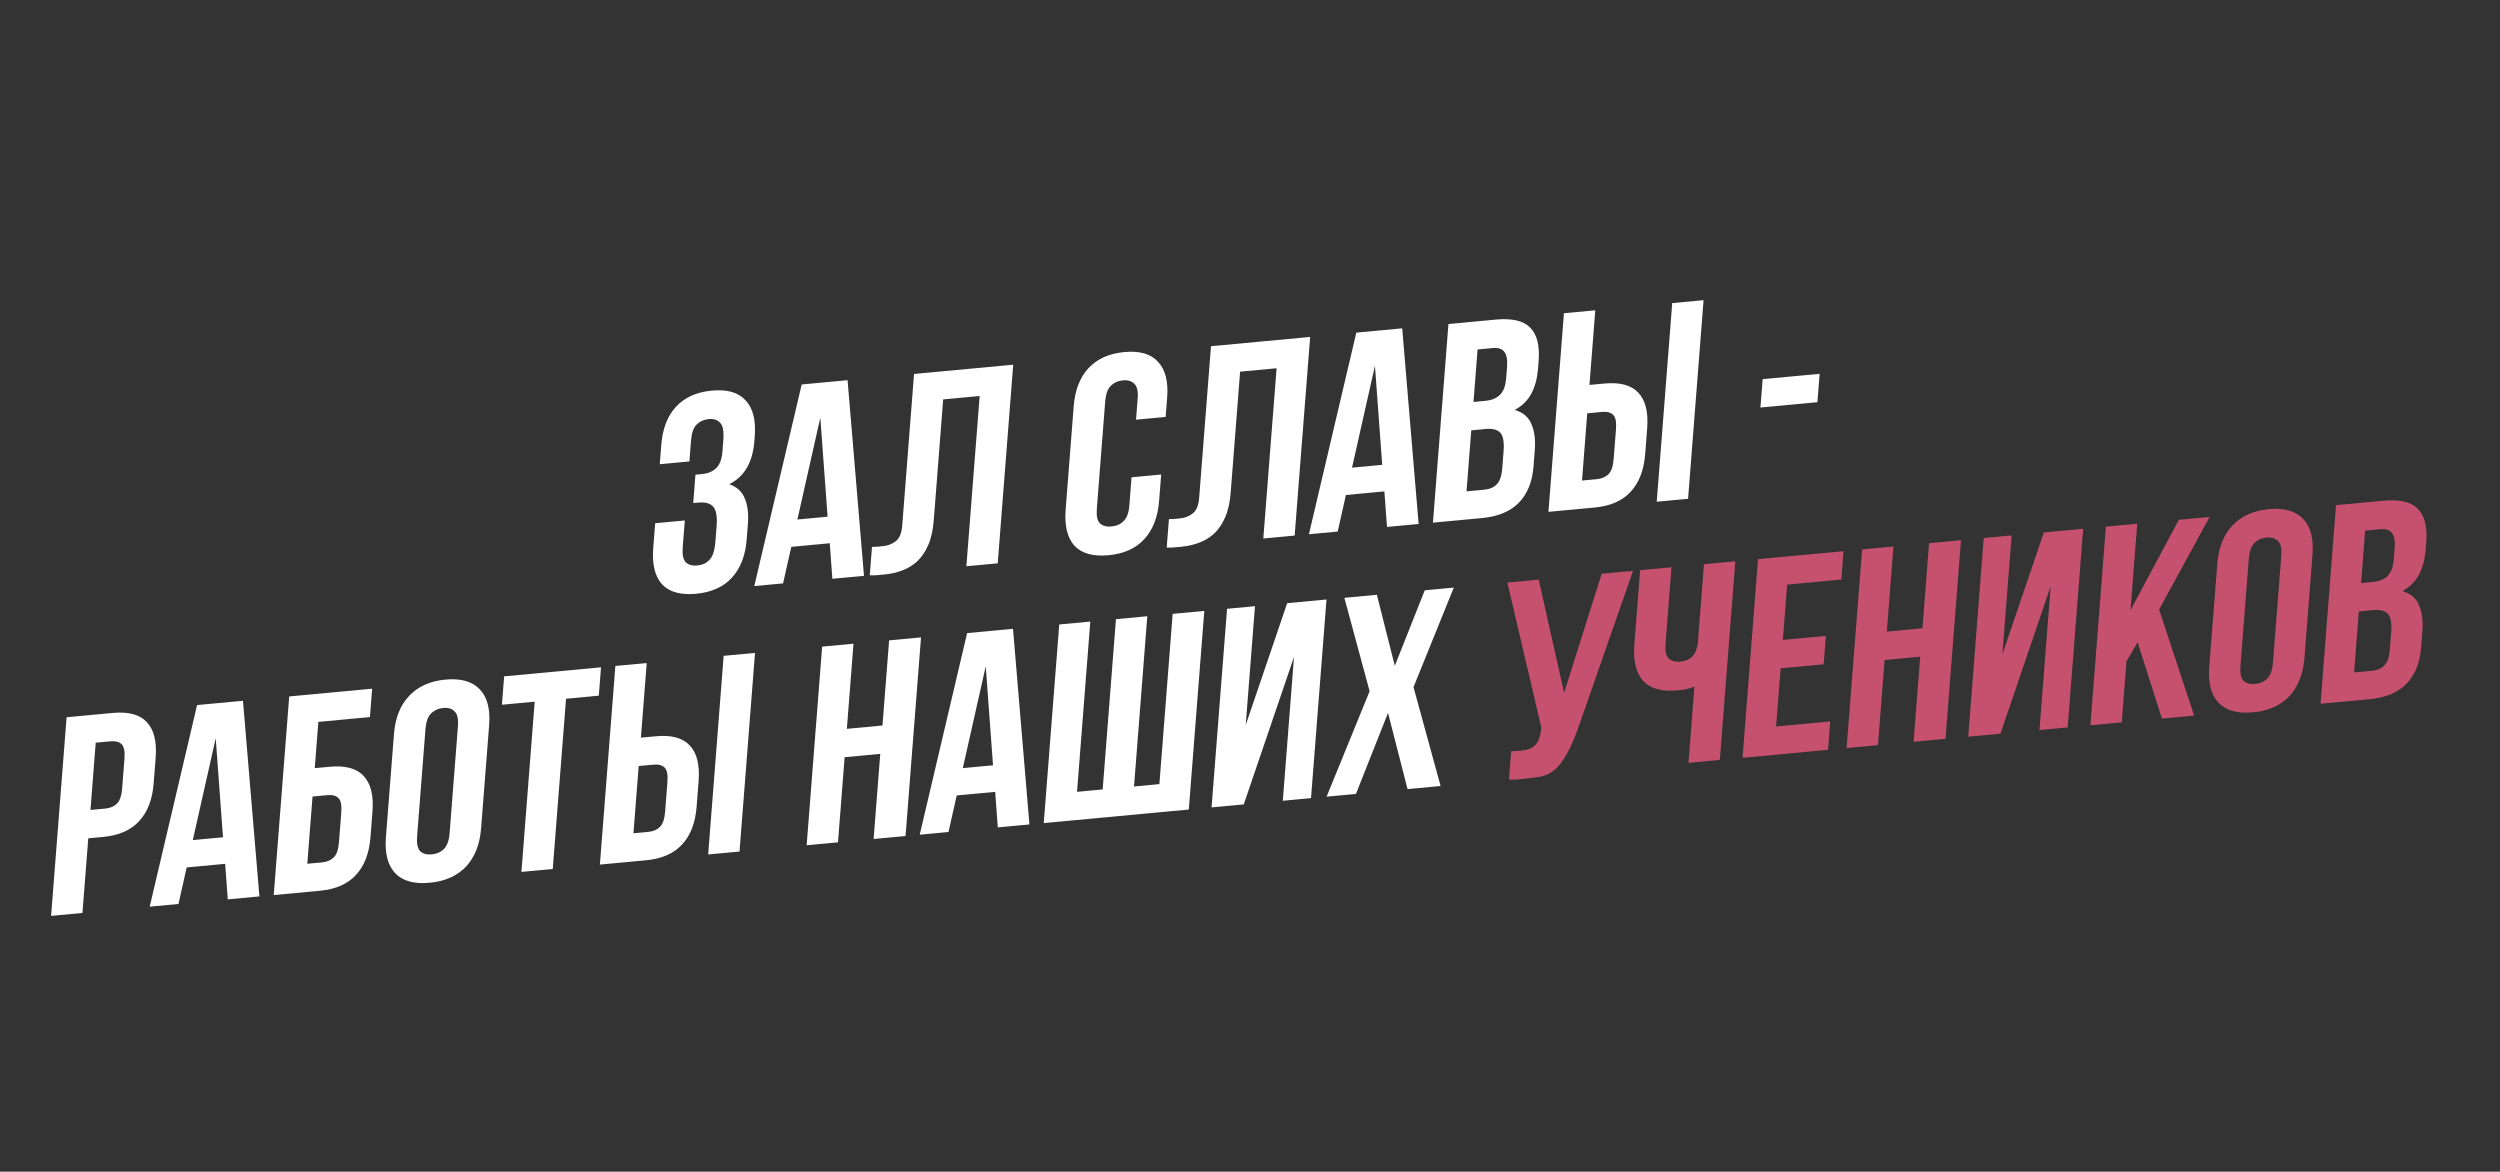
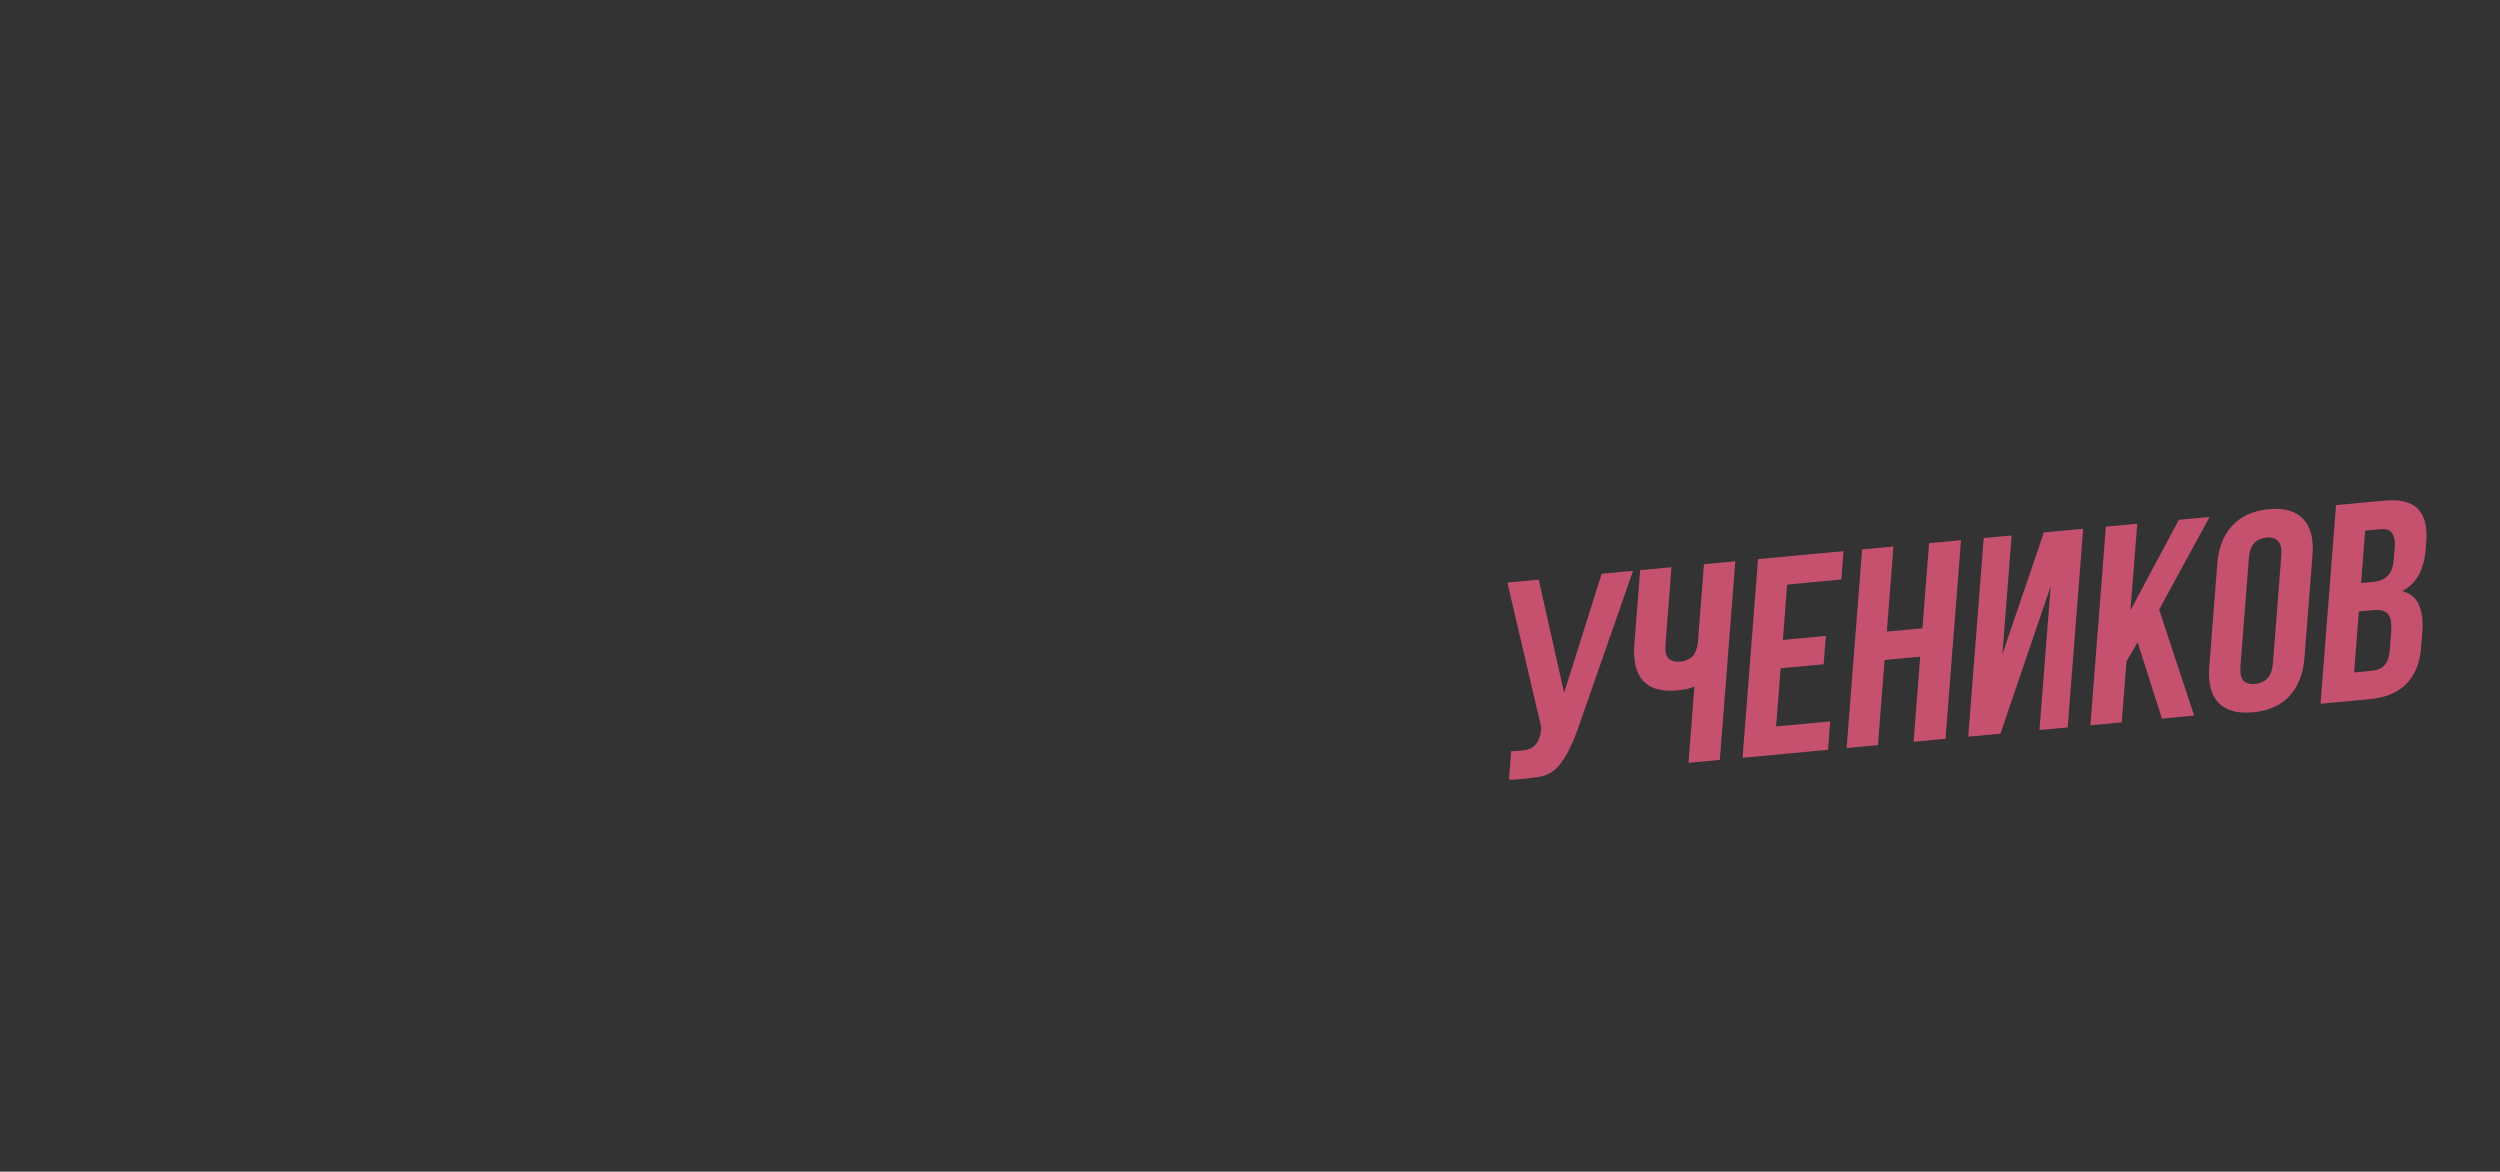
<svg xmlns="http://www.w3.org/2000/svg" width="702" height="329" viewBox="0 0 702 329" fill="none">
  <rect x="0" y="0" width="702" height="329" fill="#333333" stroke="none" />
-   <path d="M203.105 123.621C203.3 121.125 203.003 119.491 202.216 118.721C201.486 117.893 200.428 117.544 199.041 117.673C197.654 117.803 196.5 118.333 195.581 119.262C194.718 120.134 194.208 121.579 194.051 123.597L193.585 129.573L185.263 130.351L185.686 124.933C186.038 120.418 187.4 116.863 189.774 114.268C192.205 111.615 195.581 110.087 199.902 109.683C204.223 109.279 207.382 110.197 209.379 112.436C211.433 114.617 212.284 117.965 211.932 122.48L211.82 123.914C211.356 129.863 209.004 133.879 204.764 135.963C206.93 136.71 208.388 138.05 209.137 139.984C209.944 141.859 210.236 144.231 210.012 147.1L209.67 151.482C209.318 155.997 207.927 159.581 205.496 162.234C203.122 164.828 199.775 166.328 195.454 166.732C191.133 167.136 187.945 166.247 185.891 164.066C183.894 161.827 183.072 158.45 183.424 153.935L183.971 146.924L192.293 146.146L191.703 153.715C191.545 155.734 191.833 157.13 192.567 157.905C193.359 158.622 194.448 158.916 195.835 158.786C197.222 158.657 198.349 158.13 199.215 157.205C200.135 156.275 200.692 154.562 200.887 152.066L201.229 147.683C201.431 145.081 201.121 143.29 200.297 142.313C199.473 141.335 198.047 140.941 196.02 141.131L194.66 141.258L195.281 133.29L197.122 133.118C198.775 132.964 200.089 132.419 201.062 131.484C202.088 130.545 202.689 128.959 202.863 126.728L203.105 123.621ZM242.61 161.691L233.728 162.521L232.997 152.545L222.194 153.554L219.885 163.815L211.803 164.571L225.114 107.959L237.997 106.755L242.61 161.691ZM223.905 145.88L232.387 145.088L230.345 117.278L223.905 145.88ZM275.087 111.198L264.844 112.155L262.197 146.098C261.978 148.913 261.451 151.256 260.617 153.127C259.782 154.998 258.737 156.519 257.48 157.691C256.228 158.81 254.812 159.654 253.232 160.224C251.705 160.788 250.115 161.148 248.461 161.303C247.661 161.377 246.941 161.445 246.3 161.505C245.66 161.564 244.971 161.576 244.232 161.54L244.854 153.572C245.33 153.58 245.834 153.559 246.368 153.51C246.901 153.46 247.408 153.412 247.888 153.367C249.275 153.238 250.476 152.783 251.49 152.003C252.557 151.217 253.176 149.736 253.346 147.558L256.663 105.01L284.51 102.408L280.161 158.181L271.359 159.004L275.087 111.198ZM326.057 133.248L325.479 140.657C325.127 145.172 323.735 148.756 321.304 151.409C318.931 154.004 315.583 155.503 311.262 155.907C306.941 156.311 303.754 155.423 301.7 153.242C299.703 151.003 298.881 147.626 299.233 143.111L301.494 114.108C301.846 109.593 303.209 106.038 305.583 103.444C308.014 100.791 311.39 99.263 315.711 98.859C320.032 98.455 323.191 99.372 325.187 101.611C327.241 103.792 328.093 107.14 327.74 111.655L327.318 117.073L318.996 117.851L319.462 111.875C319.619 109.857 319.302 108.489 318.511 107.772C317.777 106.997 316.717 106.674 315.33 106.804C313.943 106.934 312.789 107.463 311.869 108.393C311.007 109.264 310.497 110.709 310.34 112.728L307.991 142.846C307.834 144.864 308.124 146.234 308.862 146.956C309.654 147.673 310.743 147.967 312.13 147.837C313.517 147.708 314.642 147.207 315.504 146.336C316.42 145.459 316.956 144.012 317.113 141.993L317.735 134.025L326.057 133.248ZM358.466 103.405L348.223 104.362L345.577 138.304C345.357 141.12 344.83 143.463 343.996 145.334C343.161 147.204 342.116 148.726 340.86 149.898C339.607 151.017 338.191 151.861 336.611 152.431C335.084 152.995 333.494 153.355 331.84 153.509C331.04 153.584 330.32 153.651 329.68 153.711C329.039 153.771 328.35 153.783 327.611 153.746L328.233 145.779C328.709 145.787 329.213 145.766 329.747 145.716C330.28 145.666 330.787 145.619 331.267 145.574C332.654 145.444 333.855 144.989 334.869 144.209C335.936 143.424 336.555 141.942 336.725 139.765L340.043 97.217L367.889 94.614L363.54 150.388L354.738 151.211L358.466 103.405ZM398.35 147.134L389.468 147.965L388.737 137.988L377.934 138.997L375.625 149.259L367.543 150.014L380.854 93.403L393.737 92.198L398.35 147.134ZM379.645 131.323L388.127 130.531L386.085 102.722L379.645 131.323ZM420.005 89.743C424.593 89.314 427.818 90.067 429.679 92.003C431.594 93.933 432.383 97.049 432.048 101.352L431.893 103.344C431.669 106.212 431.031 108.618 429.979 110.562C428.928 112.506 427.379 114.022 425.335 115.109C427.665 115.788 429.23 117.118 430.029 119.1C430.885 121.024 431.197 123.473 430.965 126.448L430.611 130.989C430.275 135.292 428.898 138.69 426.48 141.183C424.065 143.624 420.644 145.051 416.216 145.465L402.373 146.758L406.722 90.985L420.005 89.743ZM413.132 120.838L411.796 137.968L416.837 137.497C418.331 137.357 419.483 136.854 420.291 135.988C421.154 135.116 421.666 133.644 421.827 131.573L422.206 126.713C422.409 124.11 422.095 122.373 421.262 121.501C420.483 120.625 419.08 120.282 417.053 120.471L413.132 120.838ZM414.903 98.13L413.753 112.87L417.194 112.548C418.848 112.394 420.161 111.849 421.135 110.914C422.161 109.975 422.761 108.389 422.935 106.159L423.178 103.051C423.335 101.033 423.075 99.607 422.399 98.774C421.776 97.935 420.691 97.589 419.144 97.733L414.903 98.13ZM448.387 134.548C449.774 134.418 450.87 133.947 451.675 133.133C452.479 132.32 452.961 130.904 453.118 128.885L453.77 120.519C453.928 118.501 453.662 117.155 452.973 116.481C452.284 115.807 451.246 115.535 449.859 115.665L445.698 116.053L444.226 134.937L448.387 134.548ZM434.802 143.727L439.152 87.954L447.954 87.131L446.32 108.086L450.481 107.697C454.908 107.283 458.098 108.145 460.05 110.283C462.055 112.415 462.881 115.739 462.529 120.254L461.963 127.505C461.611 132.02 460.251 135.548 457.881 138.09C455.565 140.627 452.193 142.102 447.766 142.516L434.802 143.727ZM469.559 85.111L478.361 84.289L474.012 140.062L465.21 140.885L469.559 85.111ZM494.948 106.467L510.952 104.971L510.331 112.939L494.327 114.435L494.948 106.467ZM31.661 200.194C36.088 199.78 39.278 200.642 41.23 202.78C43.234 204.912 44.061 208.236 43.709 212.751L43.144 220.002C42.791 224.517 41.431 228.045 39.061 230.587C36.745 233.123 33.373 234.599 28.945 235.013L24.785 235.401L23.151 256.356L14.348 257.179L18.698 201.405L31.661 200.194ZM26.878 208.55L25.406 227.434L29.567 227.045C30.954 226.915 32.05 226.444 32.855 225.63C33.659 224.817 34.141 223.401 34.298 221.382L34.95 213.016C35.108 210.998 34.842 209.652 34.153 208.978C33.464 208.304 32.426 208.032 31.039 208.161L26.878 208.55ZM72.84 251.712L63.958 252.542L63.227 242.565L52.424 243.575L50.115 253.836L42.033 254.591L55.344 197.98L68.227 196.776L72.84 251.712ZM54.135 235.901L62.617 235.108L60.575 207.299L54.135 235.901ZM88.38 215.694L92.541 215.306C96.969 214.892 100.159 215.754 102.11 217.891C104.115 220.024 104.942 223.348 104.59 227.863L104.024 235.114C103.672 239.629 102.311 243.157 99.942 245.699C97.626 248.235 94.254 249.71 89.826 250.124L76.863 251.336L81.212 195.562L104.498 193.386L103.877 201.353L89.393 202.707L88.38 215.694ZM90.448 242.157C91.835 242.027 92.93 241.555 93.735 240.742C94.54 239.929 95.021 238.513 95.179 236.494L95.831 228.128C95.988 226.11 95.723 224.763 95.034 224.09C94.345 223.416 93.307 223.144 91.92 223.273L87.759 223.662L86.287 242.546L90.448 242.157ZM117.123 234.838C116.965 236.857 117.254 238.254 117.988 239.029C118.779 239.746 119.868 240.039 121.255 239.91C122.642 239.78 123.767 239.28 124.629 238.408C125.549 237.478 126.088 236.004 126.245 233.986L128.593 203.868C128.751 201.85 128.434 200.482 127.642 199.765C126.909 198.99 125.848 198.667 124.461 198.797C123.074 198.926 121.921 199.456 121.001 200.386C120.139 201.257 119.629 202.702 119.471 204.721L117.123 234.838ZM110.626 206.101C110.978 201.586 112.394 198.026 114.874 195.422C117.359 192.764 120.761 191.233 125.082 190.829C129.403 190.425 132.616 191.338 134.719 193.567C136.826 195.743 137.704 199.088 137.352 203.603L135.091 232.605C134.738 237.12 133.32 240.707 130.836 243.365C128.356 245.969 124.955 247.474 120.634 247.878C116.313 248.281 113.099 247.395 110.991 245.22C108.888 242.99 108.012 239.618 108.364 235.103L110.626 206.101ZM141.561 189.922L168.767 187.379L168.146 195.346L158.944 196.206L155.216 244.012L146.414 244.835L150.142 197.029L140.94 197.889L141.561 189.922ZM182.032 233.596C183.419 233.467 184.515 232.995 185.319 232.182C186.124 231.368 186.605 229.952 186.763 227.934L187.415 219.568C187.573 217.549 187.307 216.203 186.618 215.529C185.929 214.855 184.891 214.583 183.504 214.713L179.343 215.102L177.871 233.985L182.032 233.596ZM168.447 242.776L172.796 187.002L181.599 186.179L179.965 207.134L184.126 206.745C188.553 206.331 191.743 207.193 193.694 209.331C195.699 211.464 196.526 214.788 196.174 219.303L195.608 226.553C195.256 231.068 193.896 234.597 191.526 237.138C189.21 239.675 185.838 241.15 181.41 241.564L168.447 242.776ZM203.204 184.16L212.006 183.337L207.657 239.111L198.855 239.934L203.204 184.16ZM235.31 236.526L226.508 237.349L230.857 181.575L239.659 180.752L237.795 204.655L247.798 203.721L249.662 179.817L258.624 178.98L254.275 234.754L245.312 235.591L247.176 211.688L237.174 212.623L235.31 236.526ZM289.063 231.502L280.181 232.332L279.45 222.355L268.647 223.365L266.338 233.626L258.256 234.381L271.567 177.77L284.45 176.566L289.063 231.502ZM270.358 215.691L278.84 214.898L276.798 187.089L270.358 215.691ZM318.433 220.847L325.555 220.181L329.283 172.375L338.165 171.545L333.816 227.319L293.086 231.126L297.435 175.352L306.157 174.537L302.43 222.343L309.631 221.67L313.359 173.864L322.161 173.041L318.433 220.847ZM349.249 225.876L340.207 226.722L344.556 170.948L352.398 170.215L349.794 203.599L361.44 169.37L372.482 168.338L368.133 224.111L360.212 224.852L363.361 184.456L349.249 225.876ZM408.228 164.996L396.913 192.947L404.519 220.71L395.237 221.578L389.756 200.181L380.753 222.932L372.511 223.702L384.59 194.098L377.501 167.869L386.623 167.016L391.661 186.952L400.066 165.759L408.228 164.996Z" fill="white" />
  <path d="M424.342 210.948C424.818 210.956 425.322 210.935 425.856 210.886C426.389 210.836 426.896 210.788 427.376 210.743C428.07 210.679 428.716 210.539 429.315 210.325C429.968 210.106 430.524 209.764 430.984 209.299C431.497 208.829 431.892 208.186 432.167 207.369C432.496 206.547 432.708 205.526 432.803 204.304L423.268 163.591L432.07 162.768L439.205 194.53L449.755 161.115L458.557 160.292L443.828 202.483C442.516 206.402 441.246 209.447 440.018 211.618C438.847 213.732 437.639 215.295 436.395 216.307C435.155 217.267 433.838 217.865 432.442 218.1C431.1 218.331 429.603 218.524 427.949 218.679C427.149 218.753 426.428 218.821 425.788 218.881C425.148 218.94 424.459 218.952 423.72 218.916L424.342 210.948ZM469.354 159.283L467.677 180.796C467.519 182.814 467.81 184.184 468.548 184.906C469.339 185.623 470.428 185.917 471.815 185.787C473.149 185.663 474.243 185.218 475.097 184.453C475.955 183.634 476.506 182.343 476.749 180.581L478.476 158.43L487.278 157.608L482.929 213.381L474.127 214.204L475.799 192.771C475.031 193.107 474.243 193.365 473.434 193.546C472.683 193.669 471.855 193.773 470.948 193.857C466.627 194.261 463.439 193.373 461.385 191.192C459.388 188.953 458.566 185.576 458.918 181.061L460.552 160.106L469.354 159.283ZM500.623 179.694L512.706 178.564L512.084 186.532L500.002 187.661L498.728 203.995L513.932 202.574L513.31 210.542L489.305 212.786L493.654 157.012L517.659 154.768L517.038 162.736L501.834 164.157L500.623 179.694ZM527.332 209.231L518.53 210.054L522.879 154.28L531.681 153.457L529.817 177.36L539.82 176.426L541.684 152.523L550.646 151.685L546.297 207.459L537.335 208.296L539.199 184.393L529.196 185.328L527.332 209.231ZM561.721 206.017L552.679 206.862L557.028 151.088L564.87 150.355L562.267 183.74L573.912 149.51L584.955 148.478L580.605 204.252L572.684 204.992L575.834 164.596L561.721 206.017ZM600.24 180.349L597.122 185.702L595.786 202.833L586.984 203.656L591.333 147.882L600.135 147.059L598.24 171.361L611.818 145.967L620.46 145.159L606.279 171.163L616.111 200.933L607.069 201.778L600.24 180.349ZM629.119 186.983C628.961 189.001 629.25 190.398 629.984 191.173C630.775 191.89 631.864 192.184 633.251 192.054C634.638 191.925 635.763 191.424 636.625 190.552C637.545 189.623 638.084 188.149 638.241 186.13L640.59 156.012C640.747 153.994 640.43 152.626 639.639 151.909C638.905 151.134 637.844 150.811 636.457 150.941C635.07 151.071 633.917 151.6 632.997 152.53C632.135 153.402 631.625 154.847 631.467 156.865L629.119 186.983ZM622.622 158.245C622.974 153.73 624.39 150.171 626.87 147.566C629.355 144.908 632.757 143.377 637.078 142.973C641.4 142.569 644.612 143.482 646.715 145.711C648.823 147.887 649.7 151.232 649.348 155.747L647.087 184.75C646.735 189.265 645.316 192.851 642.832 195.509C640.352 198.114 636.951 199.618 632.63 200.022C628.309 200.426 625.095 199.54 622.987 197.364C620.884 195.135 620.008 191.763 620.36 187.248L622.622 158.245ZM669.241 140.6C673.829 140.171 677.053 140.924 678.915 142.86C680.829 144.79 681.619 147.906 681.284 152.209L681.128 154.201C680.905 157.069 680.267 159.475 679.215 161.419C678.163 163.363 676.615 164.879 674.571 165.966C676.901 166.645 678.465 167.975 679.264 169.957C680.12 171.881 680.432 174.33 680.2 177.304L679.846 181.846C679.511 186.148 678.134 189.546 675.715 192.04C673.301 194.48 669.88 195.907 665.452 196.321L651.609 197.615L655.958 141.841L669.241 140.6ZM662.368 171.694L661.032 188.825L666.073 188.354C667.567 188.214 668.718 187.711 669.527 186.844C670.389 185.973 670.901 184.501 671.063 182.43L671.442 177.569C671.645 174.967 671.33 173.229 670.498 172.358C669.719 171.482 668.316 171.138 666.289 171.328L662.368 171.694ZM664.138 148.986L662.989 163.727L666.43 163.405C668.084 163.25 669.397 162.706 670.37 161.771C671.397 160.832 671.997 159.246 672.171 157.015L672.413 153.908C672.571 151.889 672.311 150.464 671.635 149.63C671.012 148.792 669.926 148.445 668.379 148.59L664.138 148.986Z" fill="#C5516F" />
</svg>